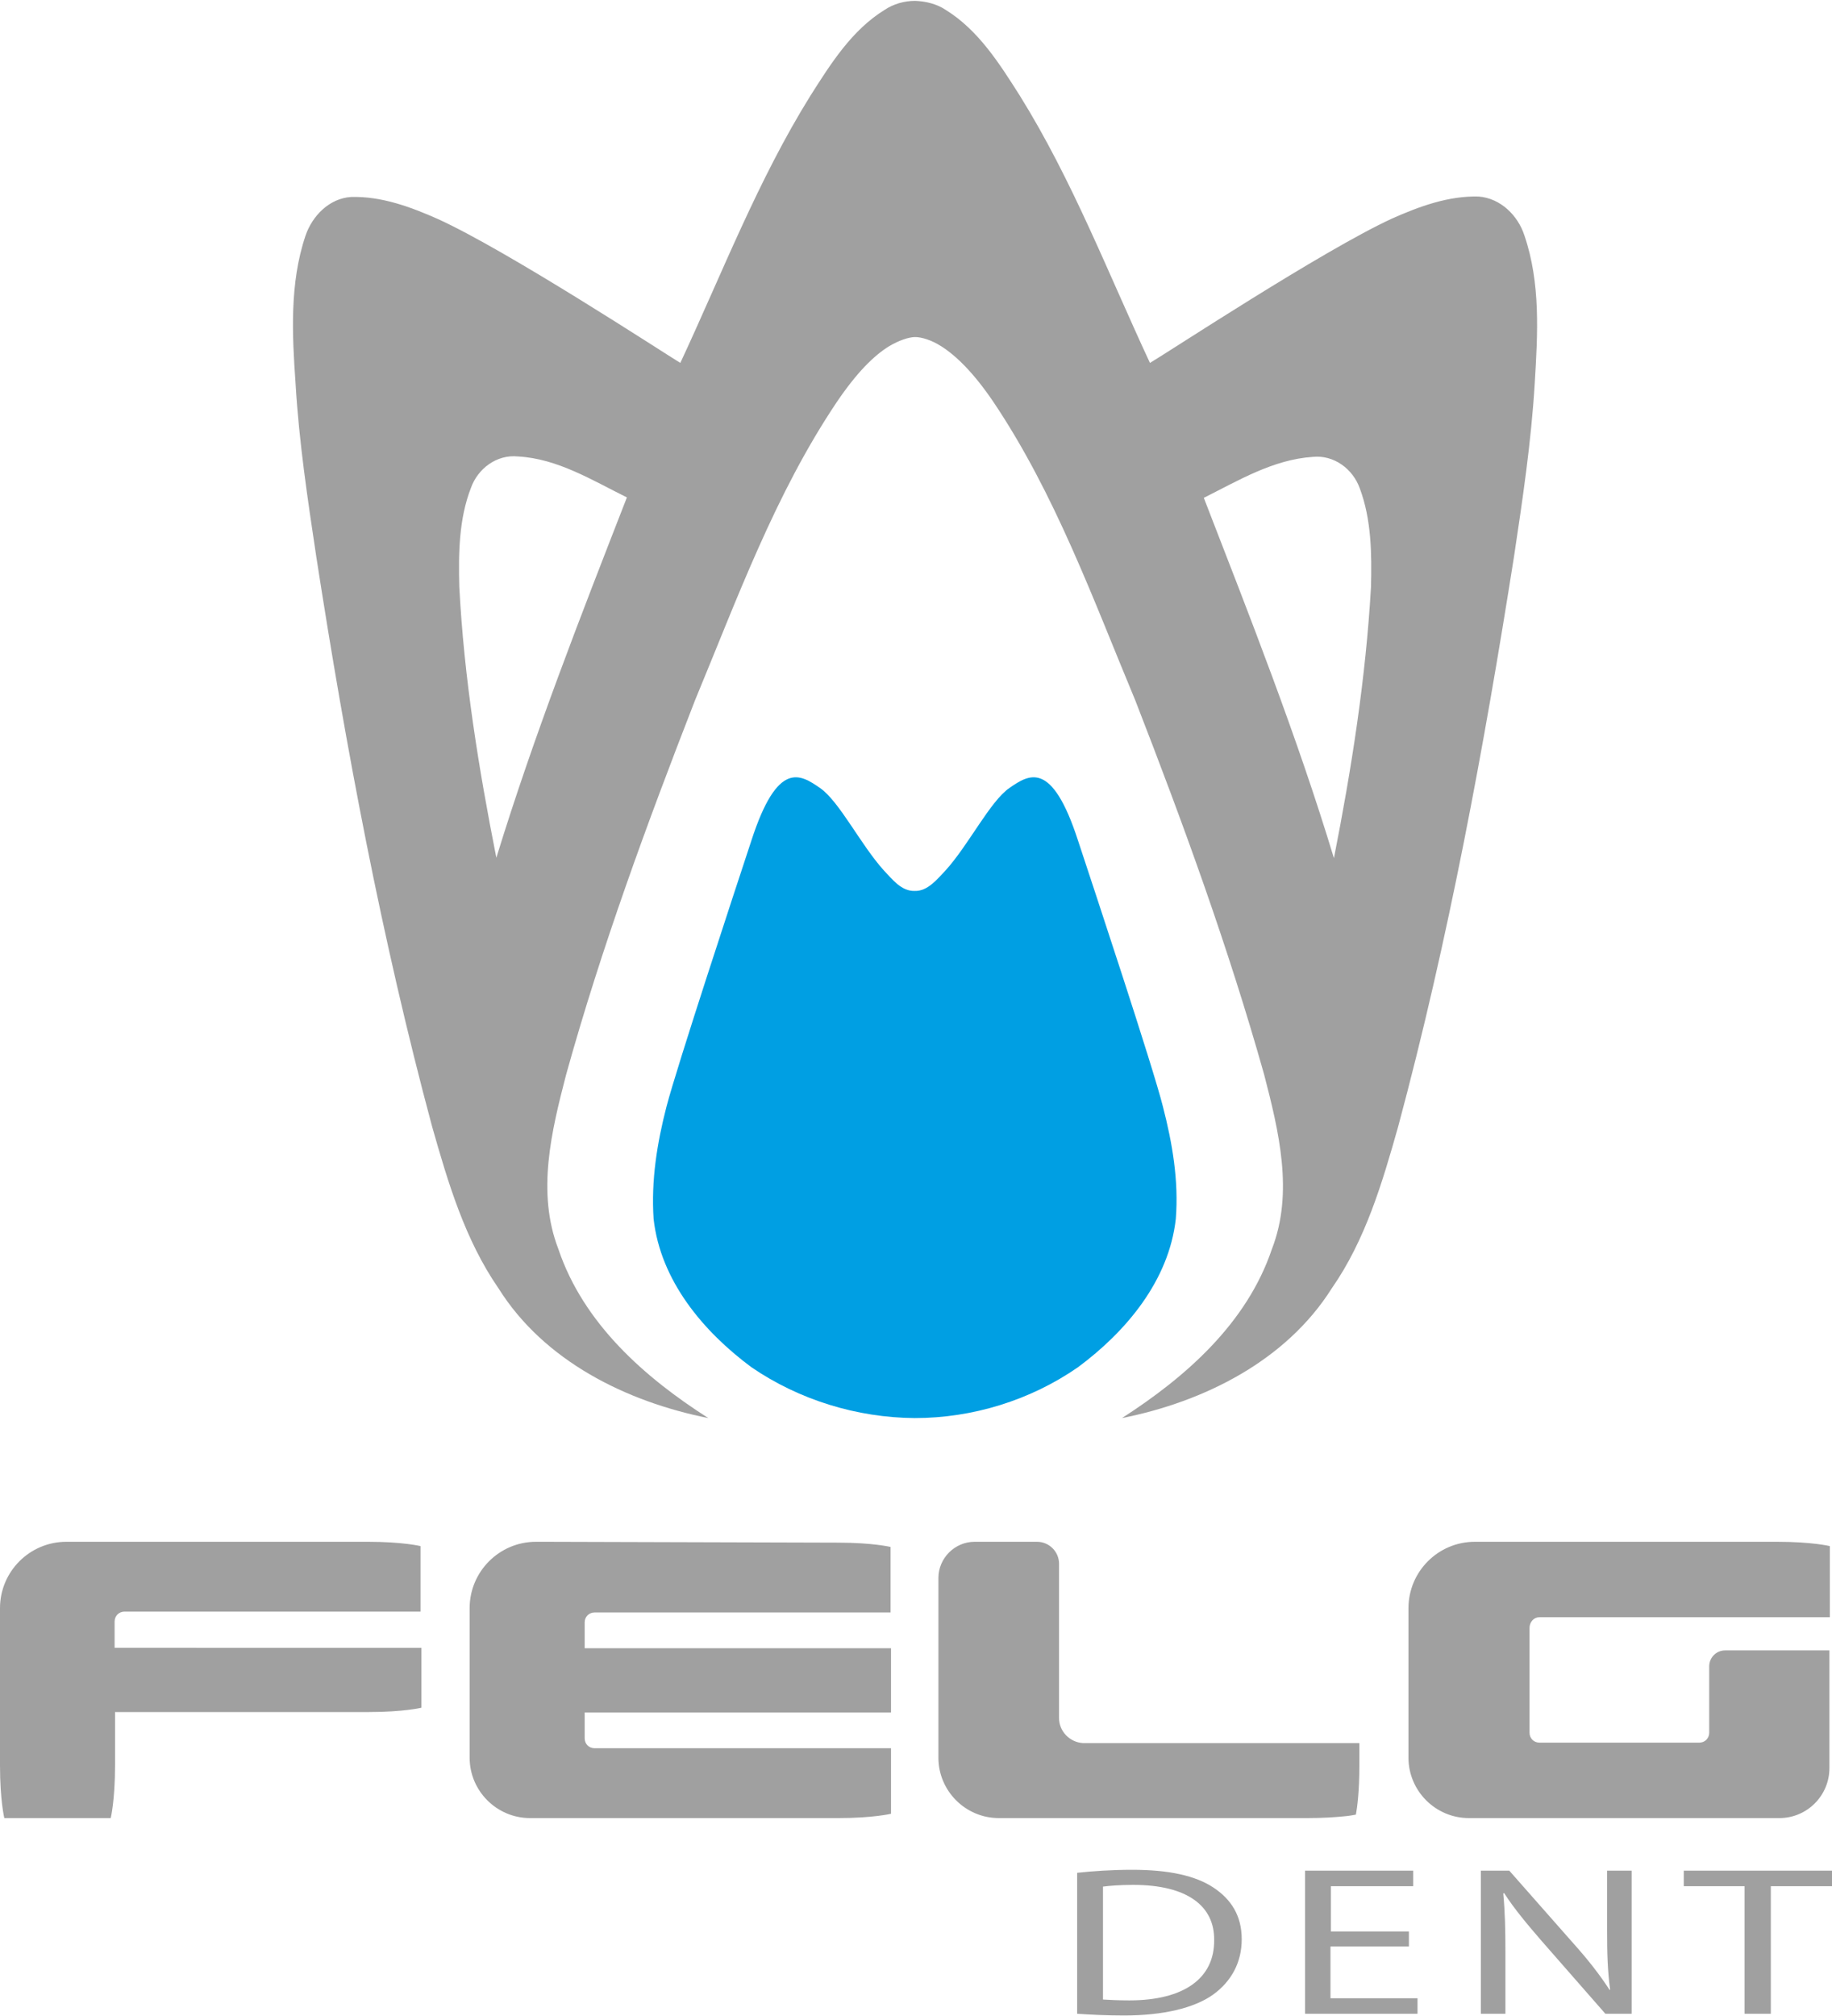
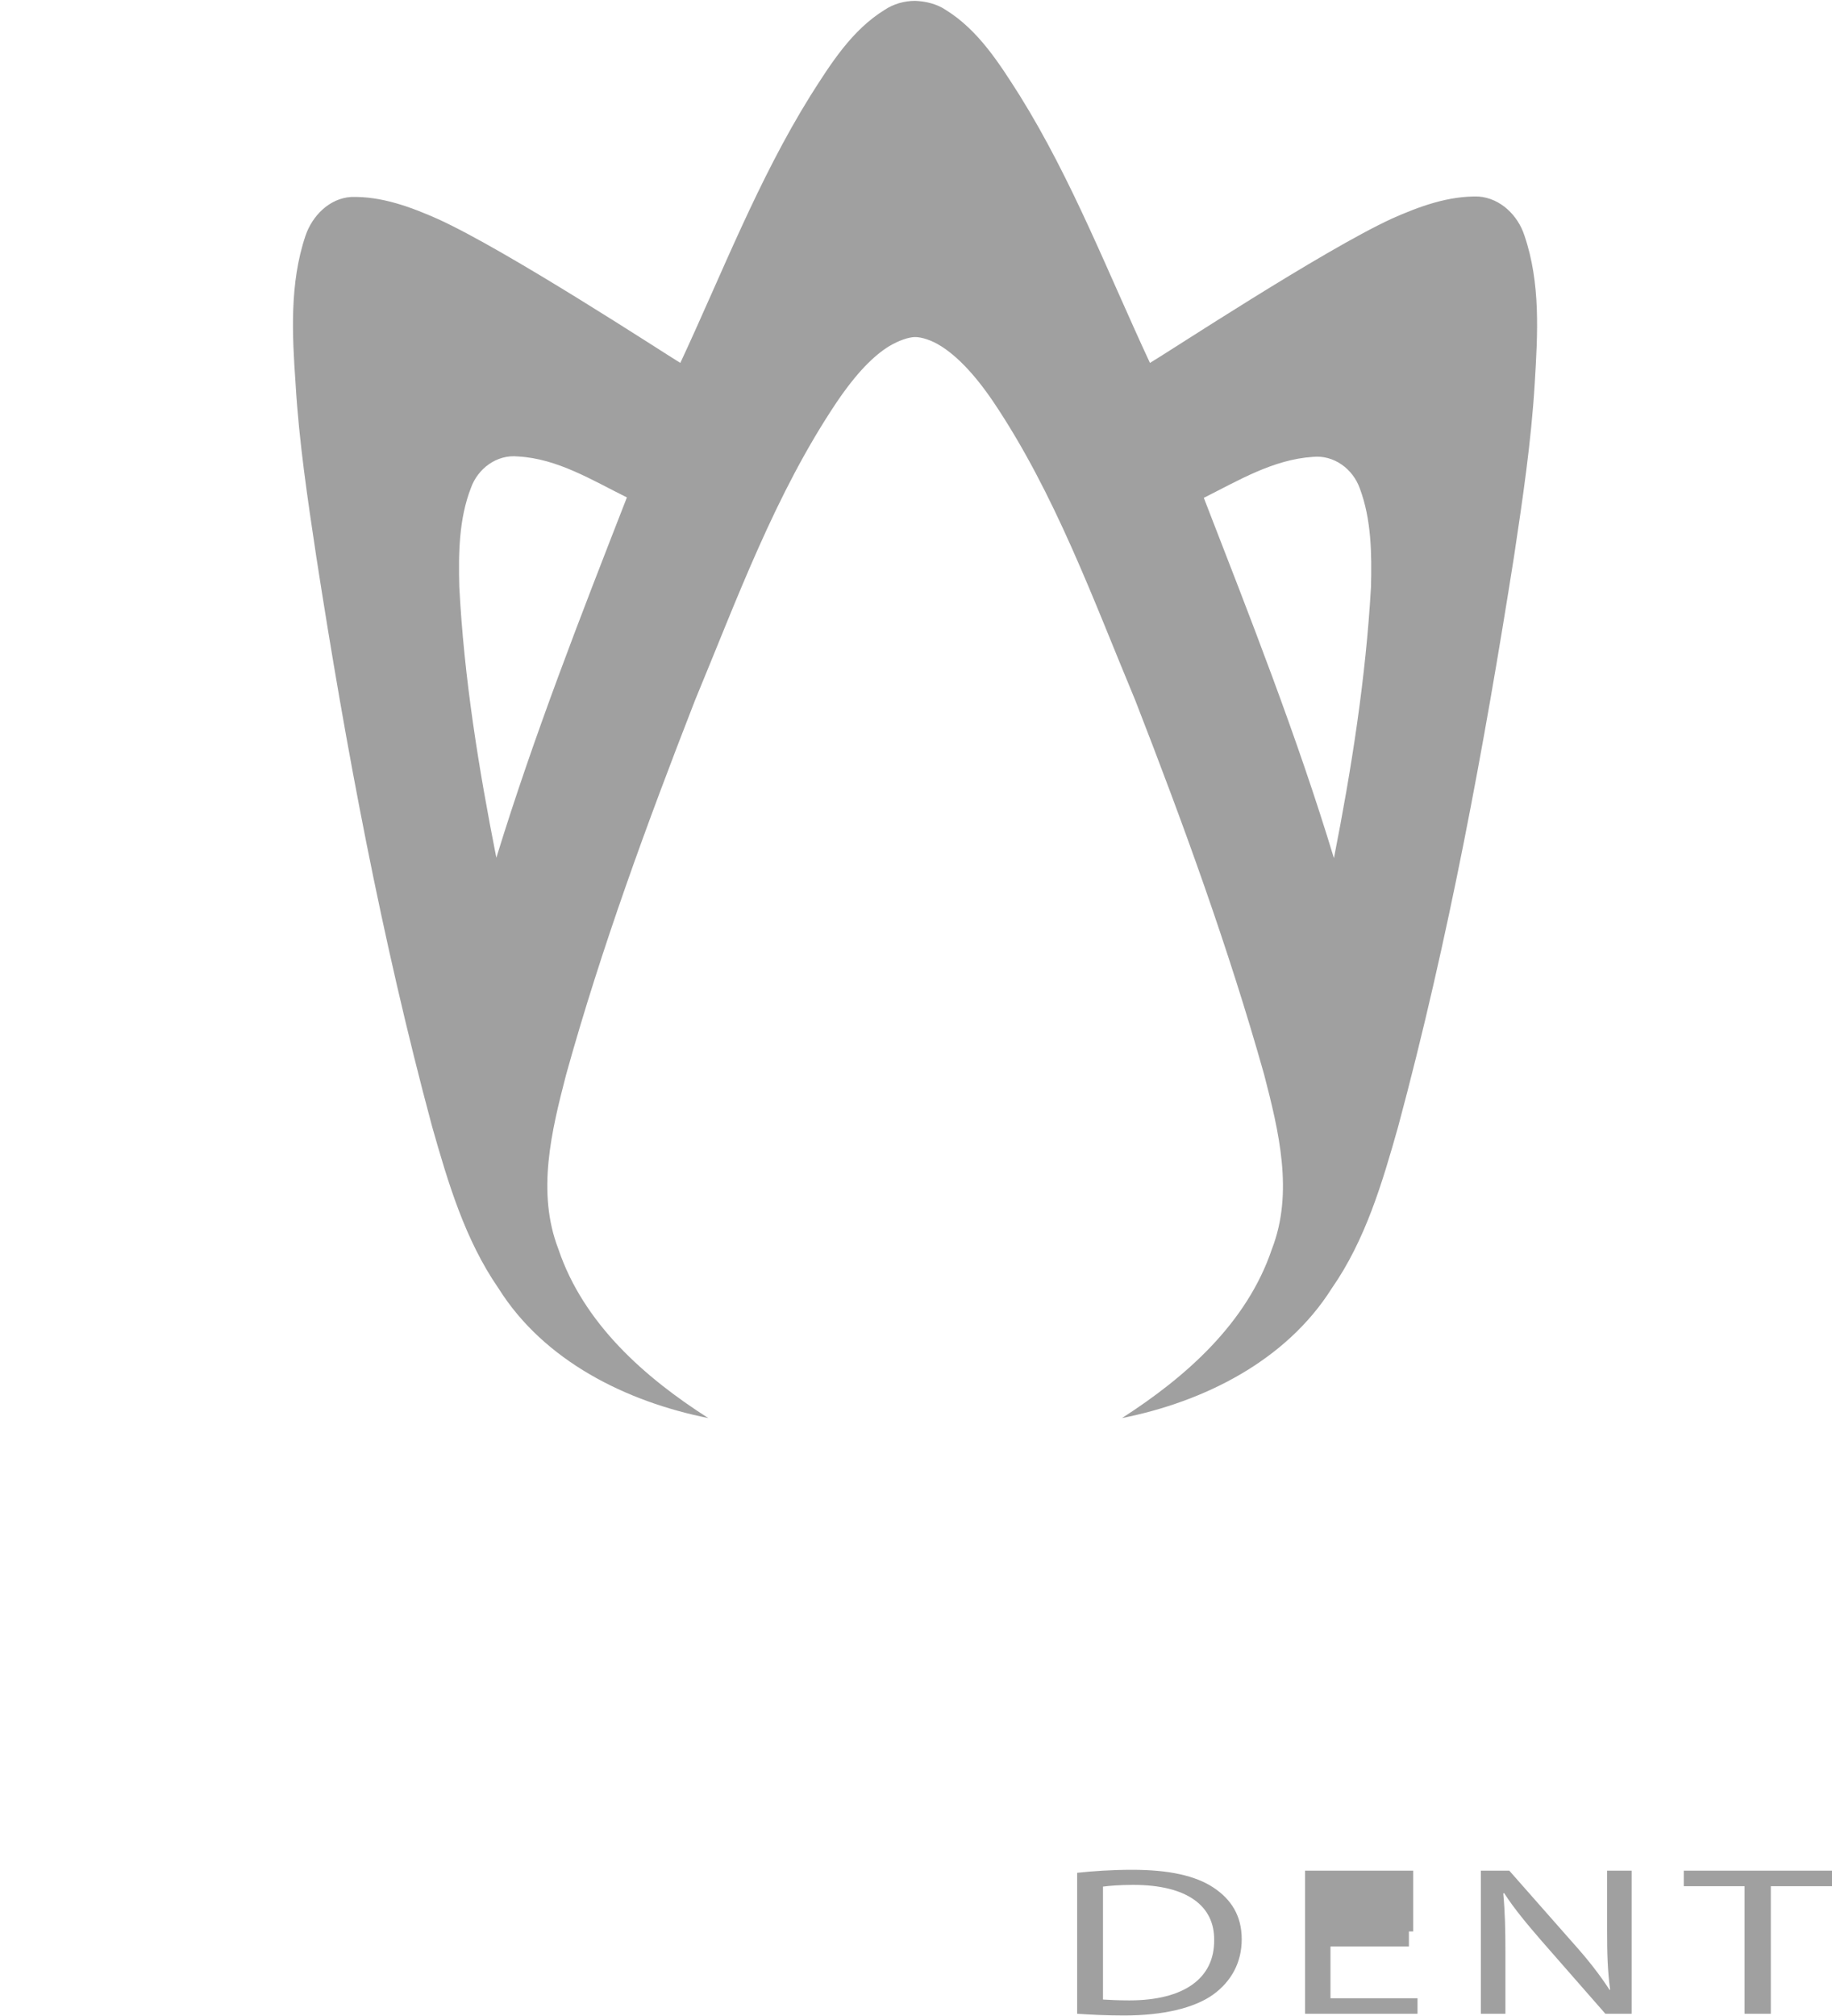
<svg xmlns="http://www.w3.org/2000/svg" version="1.1" id="Layer_1" x="0px" y="0px" viewBox="0 0 425.2 467.7" style="enable-background:new 0 0 425.2 467.7;" xml:space="preserve">
  <style type="text/css">
	.st0{fill:#A0A0A0;}
	.st1{fill:#009FE3;}
</style>
  <g>
    <g>
-       <path class="st0" d="M126.4,357.7L126.4,357.7l-2,0c-8.5,0-15.4,6.9-15.4,15.4v34.7c0,7.7,6.3,14,14,14l71.6,0    c8.1,0,12.2-1,12.2-1v-15.2H138c-1.3,0-2.3-1-2.3-2.3v-6l71.1,0v-14.9l-71.1,0v-6c0-1.3,1-2.3,2.3-2.3h68.7v-15.2    c0,0-4.1-1-12.2-1L126.4,357.7z M15.4,357.7c-8.5,0-15.4,6.9-15.4,15.4l0,36.5c0,8.1,1,12.2,1,12.2h24.7c0,0,1-4.1,1-12.2v-12.4    l58.9,0c8.1,0,12.2-1,12.2-1v-13.9H26.6v-6.1c0-1.3,1-2.3,2.3-2.3h68.7v-12.5v-1.7v-1c0,0-4.1-1-12.2-1L15.4,357.7z M245.8,398.6    v-35.8c0-2.8-2.3-5.1-5.1-5.1h-14.5c-4.6,0-8.4,3.8-8.4,8.4v41.7c0,7.7,6.3,14,14,14l71.6,0c3.7,0,6.5-0.2,8.5-0.4    c1.3-0.1,2.2-0.3,2.8-0.4c0.3-1.6,0.8-5.4,0.8-11.3v-5.3h-64.2C248.3,404.2,245.8,401.7,245.8,398.6z M357.3,375.2h67.4v-16.5    c0,0-4.1-1-12.2-1h-70.2c-8.5,0-15.4,6.9-15.4,15.4v34.7c0,7.7,6.3,14,14,14l70.7,0h1.4c6.4,0,11.6-5.2,11.6-11.6v-27.3h-24.2    c-2.1,0-3.7,1.7-3.7,3.7v15.4c0,1.3-1,2.3-2.3,2.3h-37.1c-1.3,0-2.3-1-2.3-2.3v-24.3C355,376.3,356,375.2,357.3,375.2z" />
-       <path class="st0" d="M281.6,437.9c-4.1-2.7-10.2-4.1-18.8-4.1c-4.8,0-9.1,0.3-12.8,0.7v32.7c3,0.2,6.6,0.4,10.9,0.4    c9,0,16.2-1.7,20.6-4.8c4.3-3.1,6.7-7.5,6.7-12.9C288.2,444.4,285.7,440.6,281.6,437.9z M262.1,464.1c-2.3,0-4.6-0.1-6.1-0.2    v-26.2c1.6-0.2,3.9-0.4,7-0.4c12.7,0,18.9,5,18.8,12.8C281.9,458.9,274.9,464.1,262.1,464.1z M373,447.9c0,5.2,0.1,9.2,0.7,13.7    l-0.1,0.1c-2.2-3.4-4.9-6.9-8.4-10.8L350.3,434h-6.6v33.2h5.7V453c0-5.5-0.1-9.5-0.5-13.7l0.2-0.1c2.3,3.6,5.5,7.4,8.7,11.1    l14.8,16.9h6.1V434H373V447.9z M390.8,434v3.6h14.1v29.6h6.1v-29.6h14.2V434H390.8z M308.9,451.6H327v-3.5h-18.1v-10.5H328V434    h-25.1v33.2H329v-3.6h-20.2V451.6z" />
+       <path class="st0" d="M281.6,437.9c-4.1-2.7-10.2-4.1-18.8-4.1c-4.8,0-9.1,0.3-12.8,0.7v32.7c3,0.2,6.6,0.4,10.9,0.4    c9,0,16.2-1.7,20.6-4.8c4.3-3.1,6.7-7.5,6.7-12.9C288.2,444.4,285.7,440.6,281.6,437.9z M262.1,464.1c-2.3,0-4.6-0.1-6.1-0.2    v-26.2c1.6-0.2,3.9-0.4,7-0.4c12.7,0,18.9,5,18.8,12.8C281.9,458.9,274.9,464.1,262.1,464.1z M373,447.9c0,5.2,0.1,9.2,0.7,13.7    l-0.1,0.1c-2.2-3.4-4.9-6.9-8.4-10.8L350.3,434h-6.6v33.2h5.7V453c0-5.5-0.1-9.5-0.5-13.7l0.2-0.1c2.3,3.6,5.5,7.4,8.7,11.1    l14.8,16.9h6.1V434H373V447.9z M390.8,434v3.6h14.1v29.6h6.1v-29.6h14.2V434H390.8z M308.9,451.6H327v-3.5h-18.1H328V434    h-25.1v33.2H329v-3.6h-20.2V451.6z" />
    </g>
-     <path class="st1" d="M269.9,256.7c-2.3-9.2-15.9-50.2-19.7-61.7c-6.1-18.8-11.4-15.3-15.9-12.2c-4.5,3.1-9.4,13.1-14.8,19.1   c-2,2.1-4.2,4.9-7.2,4.8c-3.1,0.1-5.2-2.7-7.2-4.8c-5.4-6-10.3-16-14.8-19.1c-4.5-3.1-9.8-6.6-15.9,12.2   c-3.8,11.5-17.3,52.5-19.7,61.7c-2.2,8.5-3.6,17.2-3,26.1c1.6,14.3,11.5,26.1,22.7,34.4c11.1,7.6,24.5,11.7,37.9,11.8   c13.4,0,26.8-4.1,37.9-11.8c11.2-8.3,21.1-20.1,22.7-34.4C273.6,273.9,272.1,265.2,269.9,256.7z" />
    <path class="st0" d="M353.8,54.6c-1.5-4.6-5.5-8.6-10.6-9c-7-0.2-13.8,2.3-20.1,5.1C307,58.1,271,81.8,266.9,84.2   c-9.7-20.8-18-42.4-30.2-62C232,14.8,227.1,7,219.5,2.3c-2.1-1.4-4.6-2-7.1-2.1c-2.5,0-5,0.7-7.1,2.1c-7.6,4.7-12.5,12.5-17.2,19.9   c-12.2,19.6-20.5,41.2-30.2,62c-4.1-2.5-40.2-26.1-56.3-33.4c-6.3-2.8-13.1-5.3-20.1-5.1c-5,0.3-9,4.3-10.6,9   c-3.7,11-3.1,22.9-2.3,34.3c0.8,13.5,2.8,26.8,4.8,40.1c6.9,44.5,15.2,88.8,26.9,132.3c3.7,13,7.6,26.2,15.4,37.5   c10.6,16.9,29.7,26.3,48.7,30.1c-14.9-9.5-29-22-34.8-39.2c-5.1-13.2-1.6-27.4,1.8-40.5c8.2-29.5,18.8-58.3,29.9-86.8   c9.8-23.6,18.6-47.9,32.9-69.2c4.6-6.8,8.6-10.8,12.2-13c2.2-1.3,4.5-2.1,6-2.1c1.5,0,3.8,0.7,6,2.1c3.5,2.2,7.6,6.2,12.2,13   c14.3,21.3,23.1,45.7,32.9,69.2c11.1,28.5,21.6,57.3,29.9,86.8c3.4,13.1,6.9,27.4,1.8,40.5c-5.8,17.2-20,29.7-34.8,39.2   c19.1-3.8,38.1-13.3,48.7-30.1c7.8-11.2,11.7-24.4,15.4-37.5c11.7-43.5,19.9-87.9,26.9-132.3c2-13.3,4-26.7,4.8-40.1   C356.9,77.5,357.6,65.7,353.8,54.6z M115.2,199c-4.1-20.7-7.5-41.7-8.6-62.9c-0.2-7.7-0.1-15.7,2.7-22.9c1.6-4.5,6-7.8,10.9-7.3   c9.2,0.5,17.2,5.5,25.3,9.5C134.7,143.1,123.9,170.7,115.2,199z M318.2,136.2c-1.2,21.1-4.5,42.1-8.6,62.9   c-8.6-28.4-19.5-56-30.2-83.6c8-4,16.1-8.9,25.3-9.5c4.9-0.5,9.3,2.8,10.9,7.3C318.3,120.5,318.4,128.5,318.2,136.2z" />
  </g>
</svg>